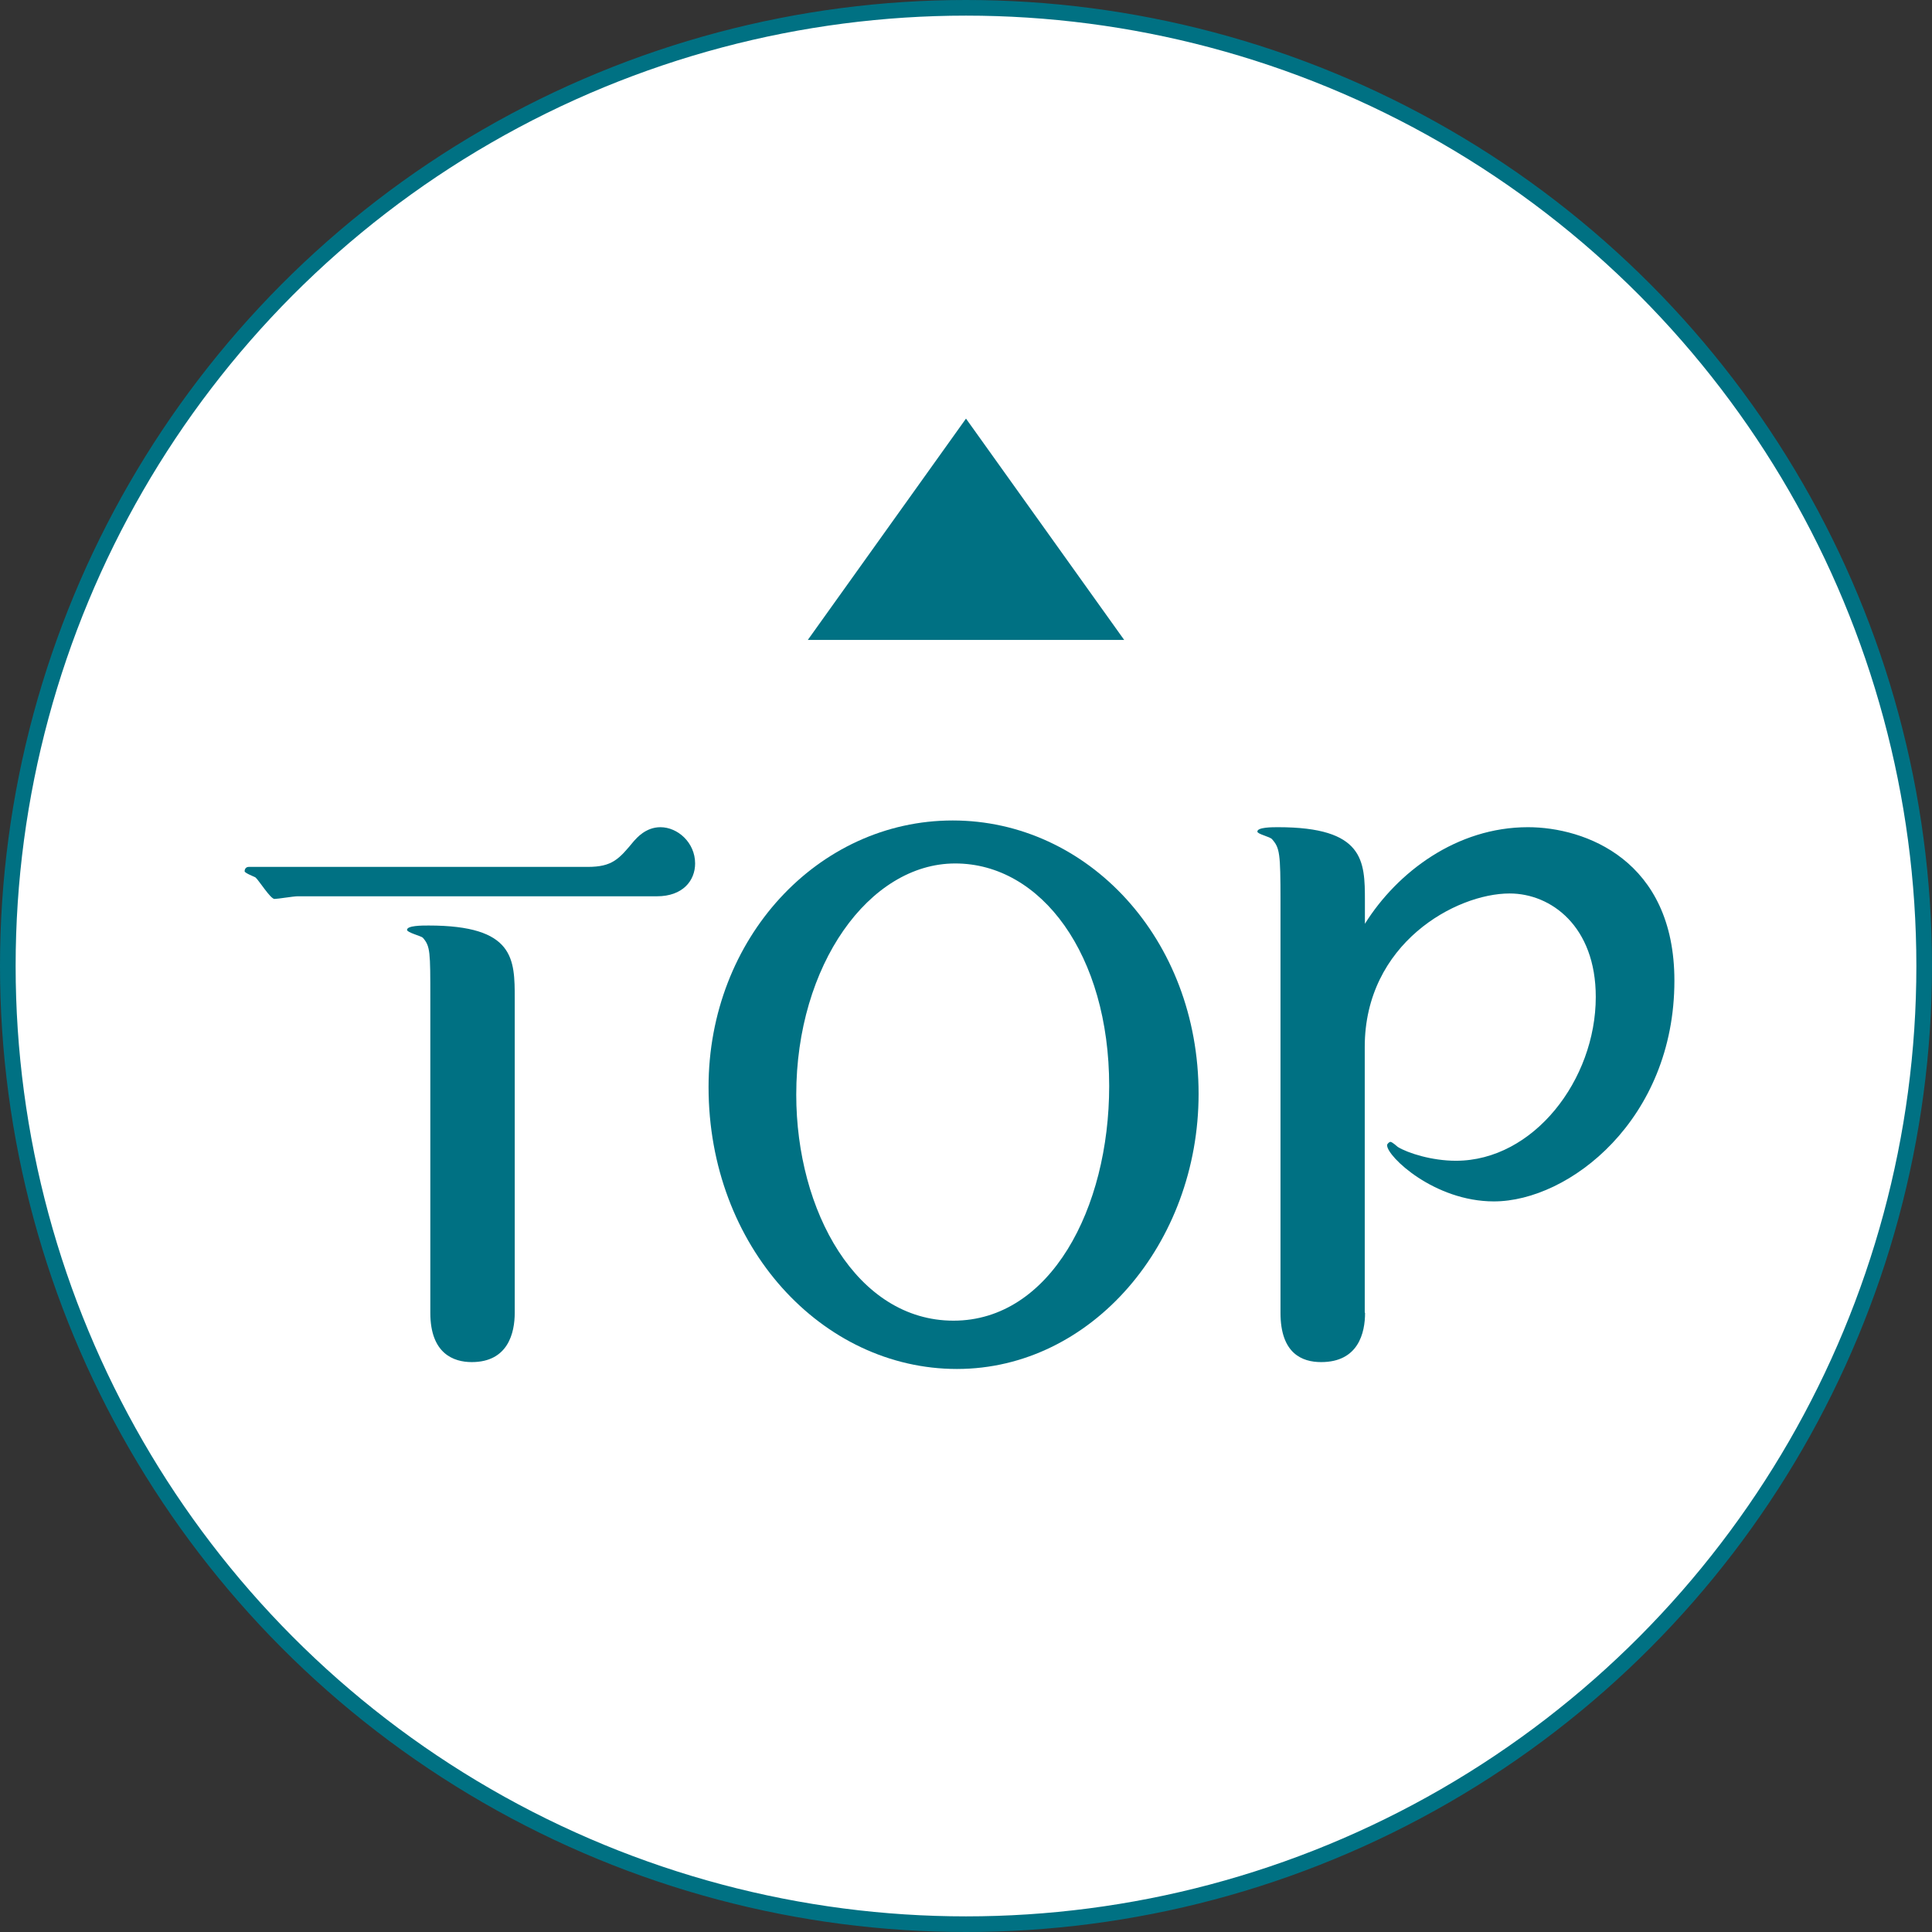
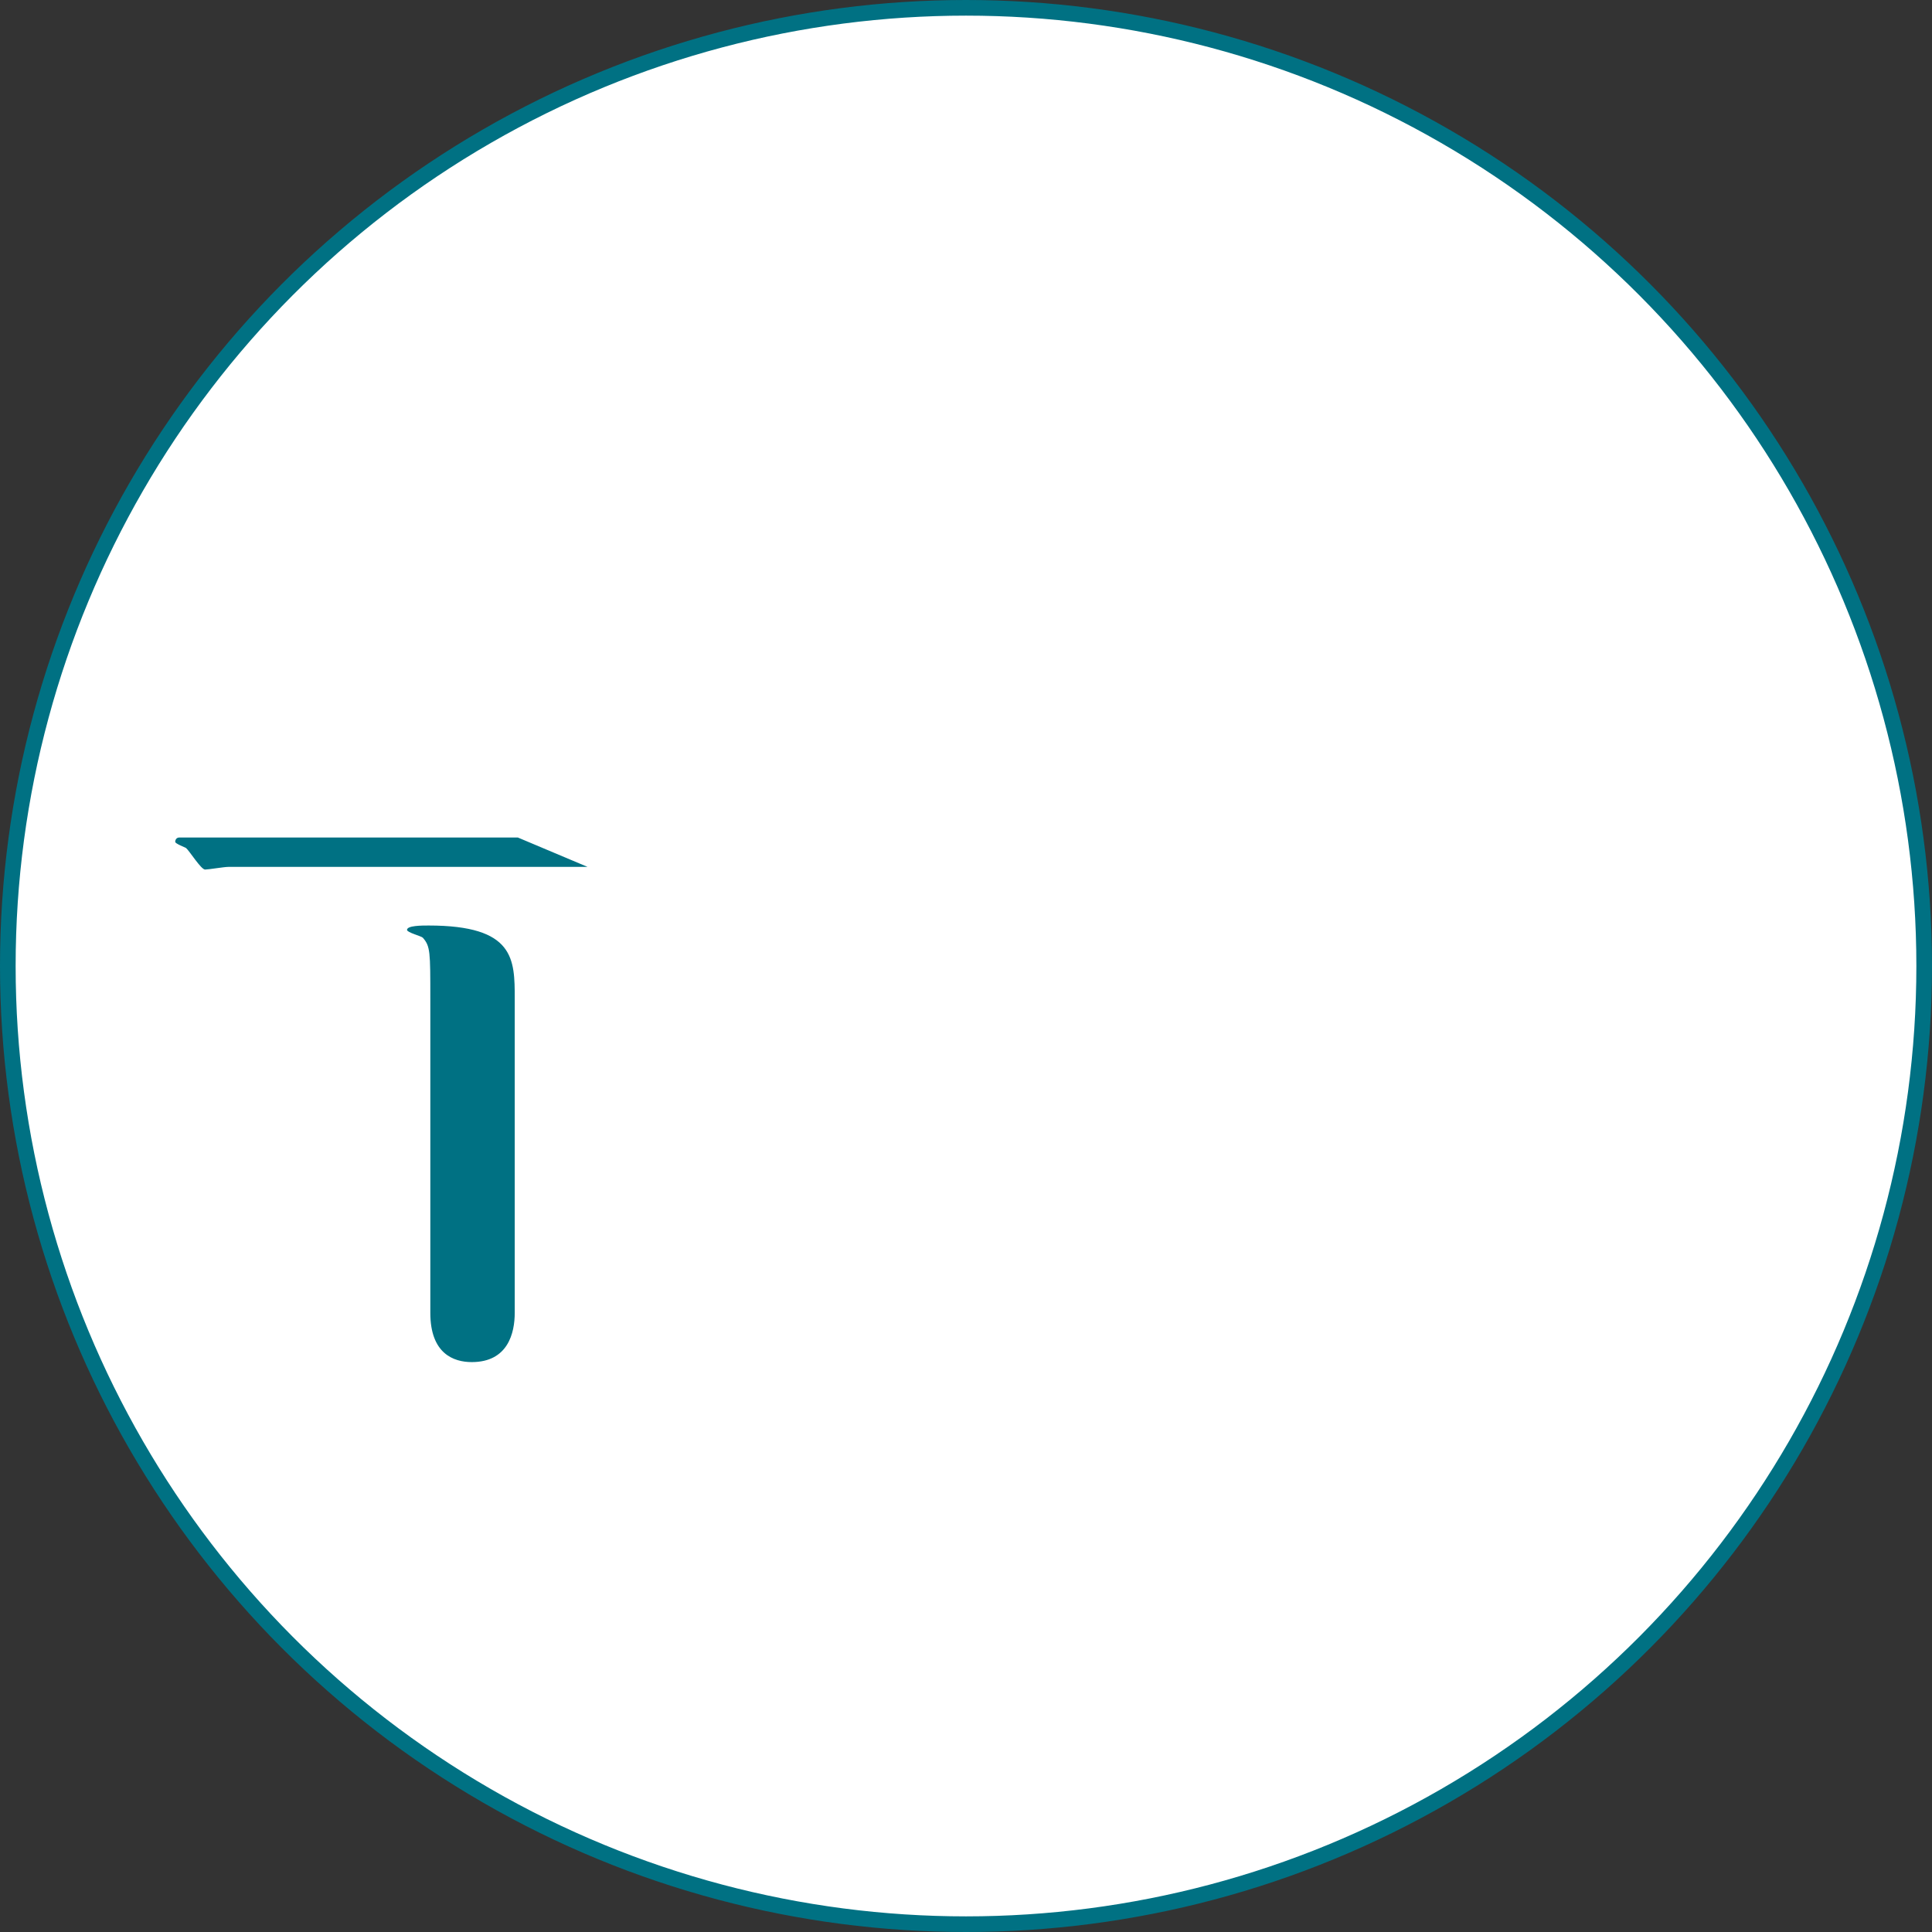
<svg xmlns="http://www.w3.org/2000/svg" id="Layer_2" data-name="Layer 2" width="123.6" height="123.6" viewBox="0 0 123.6 123.6">
  <rect x="0" y="0" width="123.6" height="123.6" fill="#333333" stroke="none" />
  <defs>
    <style>
      .cls-1 {
        fill: #fff;
        stroke: #007183;
        stroke-miterlimit: 10;
      }

      .cls-2 {
        fill: #007183;
      }
    </style>
  </defs>
  <g id="_レイヤー_25" data-name="レイヤー 25">
    <g>
      <circle class="cls-1" cx="61.8" cy="61.8" r="61.3" />
      <g>
-         <path class="cls-2" d="M71.92,40.94h-20.24l10.12-14.16,10.12,14.16Z" />
-         <path class="cls-2" d="M37.59,55.46c1.59,0,2.01-.5,2.97-1.66.16-.17.74-.88,1.69-.88,1.11,0,2.22.99,2.22,2.32,0,1.1-.79,2.1-2.44,2.1h-22.99c-.27,0-1.27.17-1.48.17-.26,0-1.01-1.21-1.22-1.38-.11-.06-.69-.28-.69-.39,0-.17.11-.28.26-.28h21.66ZM32.93,83.99c0,1.27-.42,3.15-2.75,3.15-1.17,0-2.65-.55-2.65-3.15v-20.08c0-3.03,0-3.37-.48-3.92-.11-.11-1.01-.33-1.01-.5,0-.28.95-.28,1.38-.28,5.51,0,5.51,2.15,5.51,4.69v20.08Z" />
-         <path class="cls-2" d="M76.68,69.98c0,9.55-6.83,17.6-15.46,17.6s-15.89-7.83-15.89-18.04c0-9.49,6.99-17.05,15.62-17.05s15.73,7.56,15.73,17.49ZM50.94,70.03c0,7.45,3.87,14.46,10.06,14.46s9.96-7.17,9.96-15.01c0-8.39-4.34-14.24-9.85-14.24s-10.17,6.51-10.17,14.79Z" />
-         <path class="cls-2" d="M87.33,83.99c0,1.27-.42,3.15-2.81,3.15-1.22,0-2.6-.55-2.6-3.15v-26.37c0-3.03-.05-3.37-.53-3.92-.11-.17-.95-.33-.95-.5,0-.28.95-.28,1.32-.28,5.51,0,5.56,2.15,5.56,4.69v1.49c2.07-3.31,5.88-6.18,10.43-6.18,3.65,0,9.37,2.1,9.37,9.82,0,8.88-6.73,14.12-11.55,14.12-3.81,0-6.83-2.87-6.83-3.59,0-.11.16-.22.21-.22.11,0,.42.28.48.33.64.39,2.17.88,3.71.88,4.98,0,8.95-5.19,8.95-10.48,0-4.52-2.86-6.62-5.51-6.62-3.44,0-9.27,3.2-9.27,9.82v16.99Z" />
+         <path class="cls-2" d="M37.59,55.46h-22.99c-.27,0-1.27.17-1.48.17-.26,0-1.01-1.21-1.22-1.38-.11-.06-.69-.28-.69-.39,0-.17.11-.28.26-.28h21.66ZM32.93,83.99c0,1.27-.42,3.15-2.75,3.15-1.17,0-2.65-.55-2.65-3.15v-20.08c0-3.03,0-3.37-.48-3.92-.11-.11-1.01-.33-1.01-.5,0-.28.95-.28,1.38-.28,5.51,0,5.51,2.15,5.51,4.69v20.08Z" />
      </g>
    </g>
  </g>
</svg>